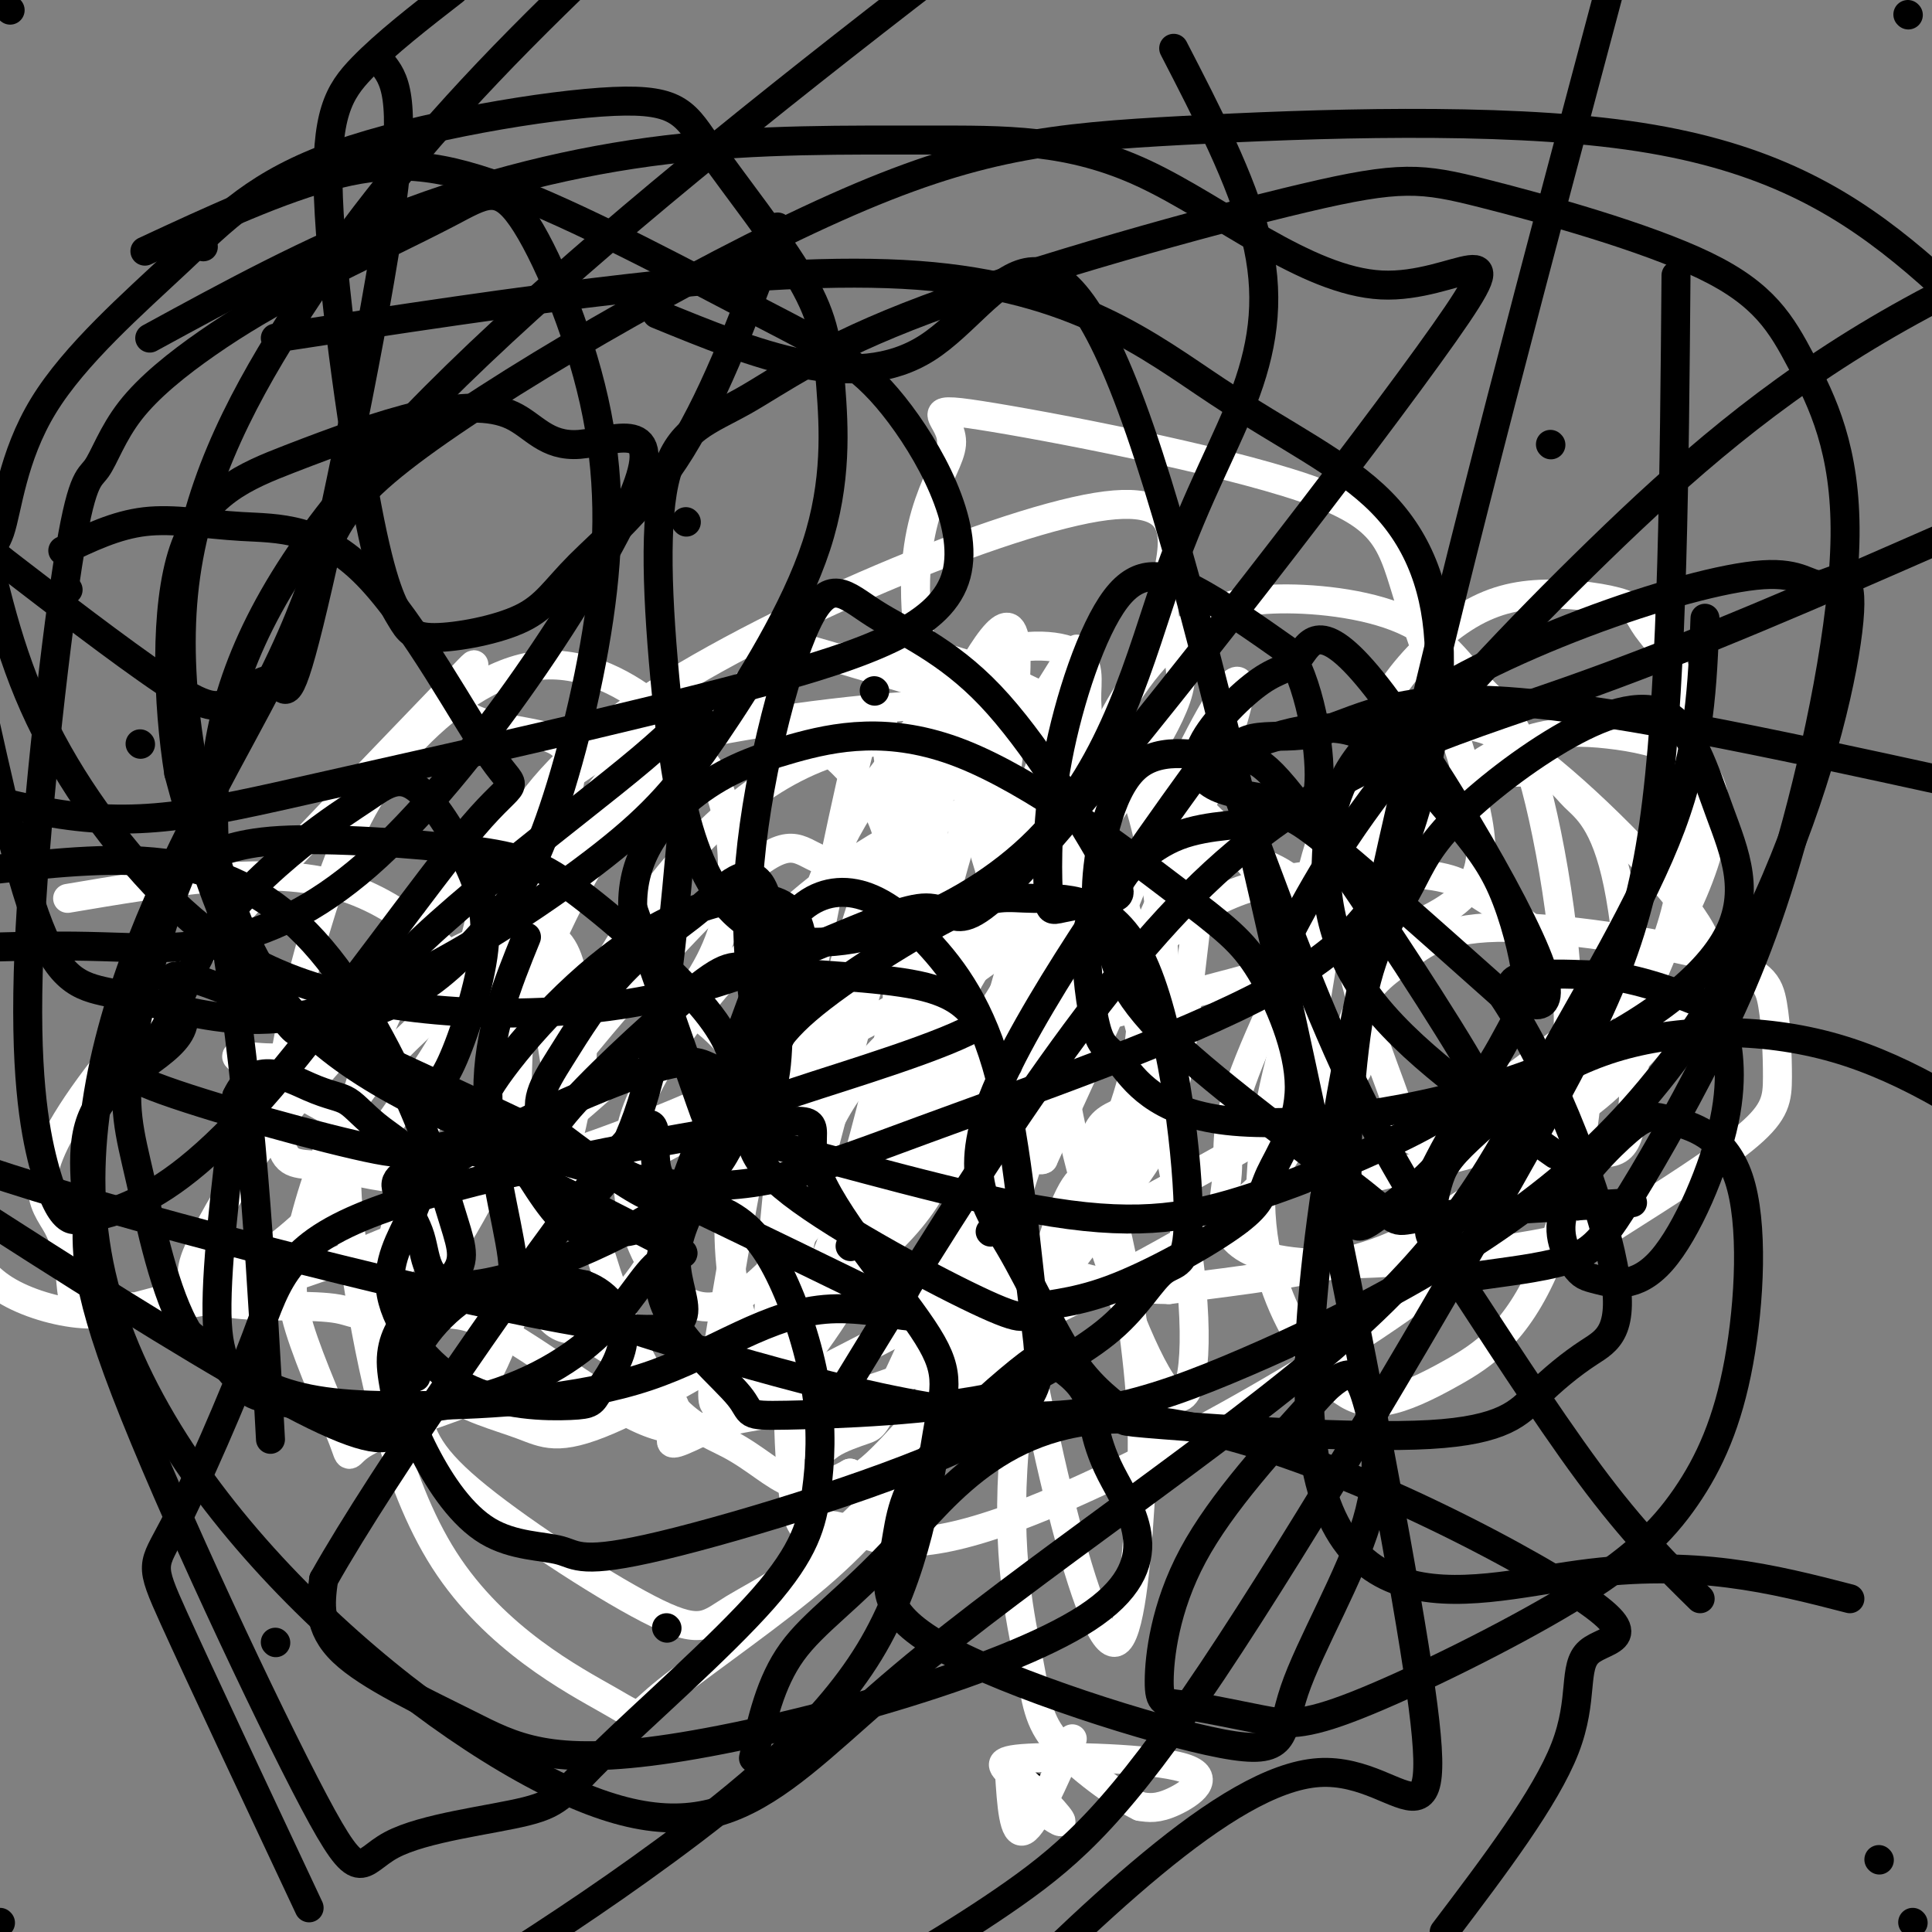
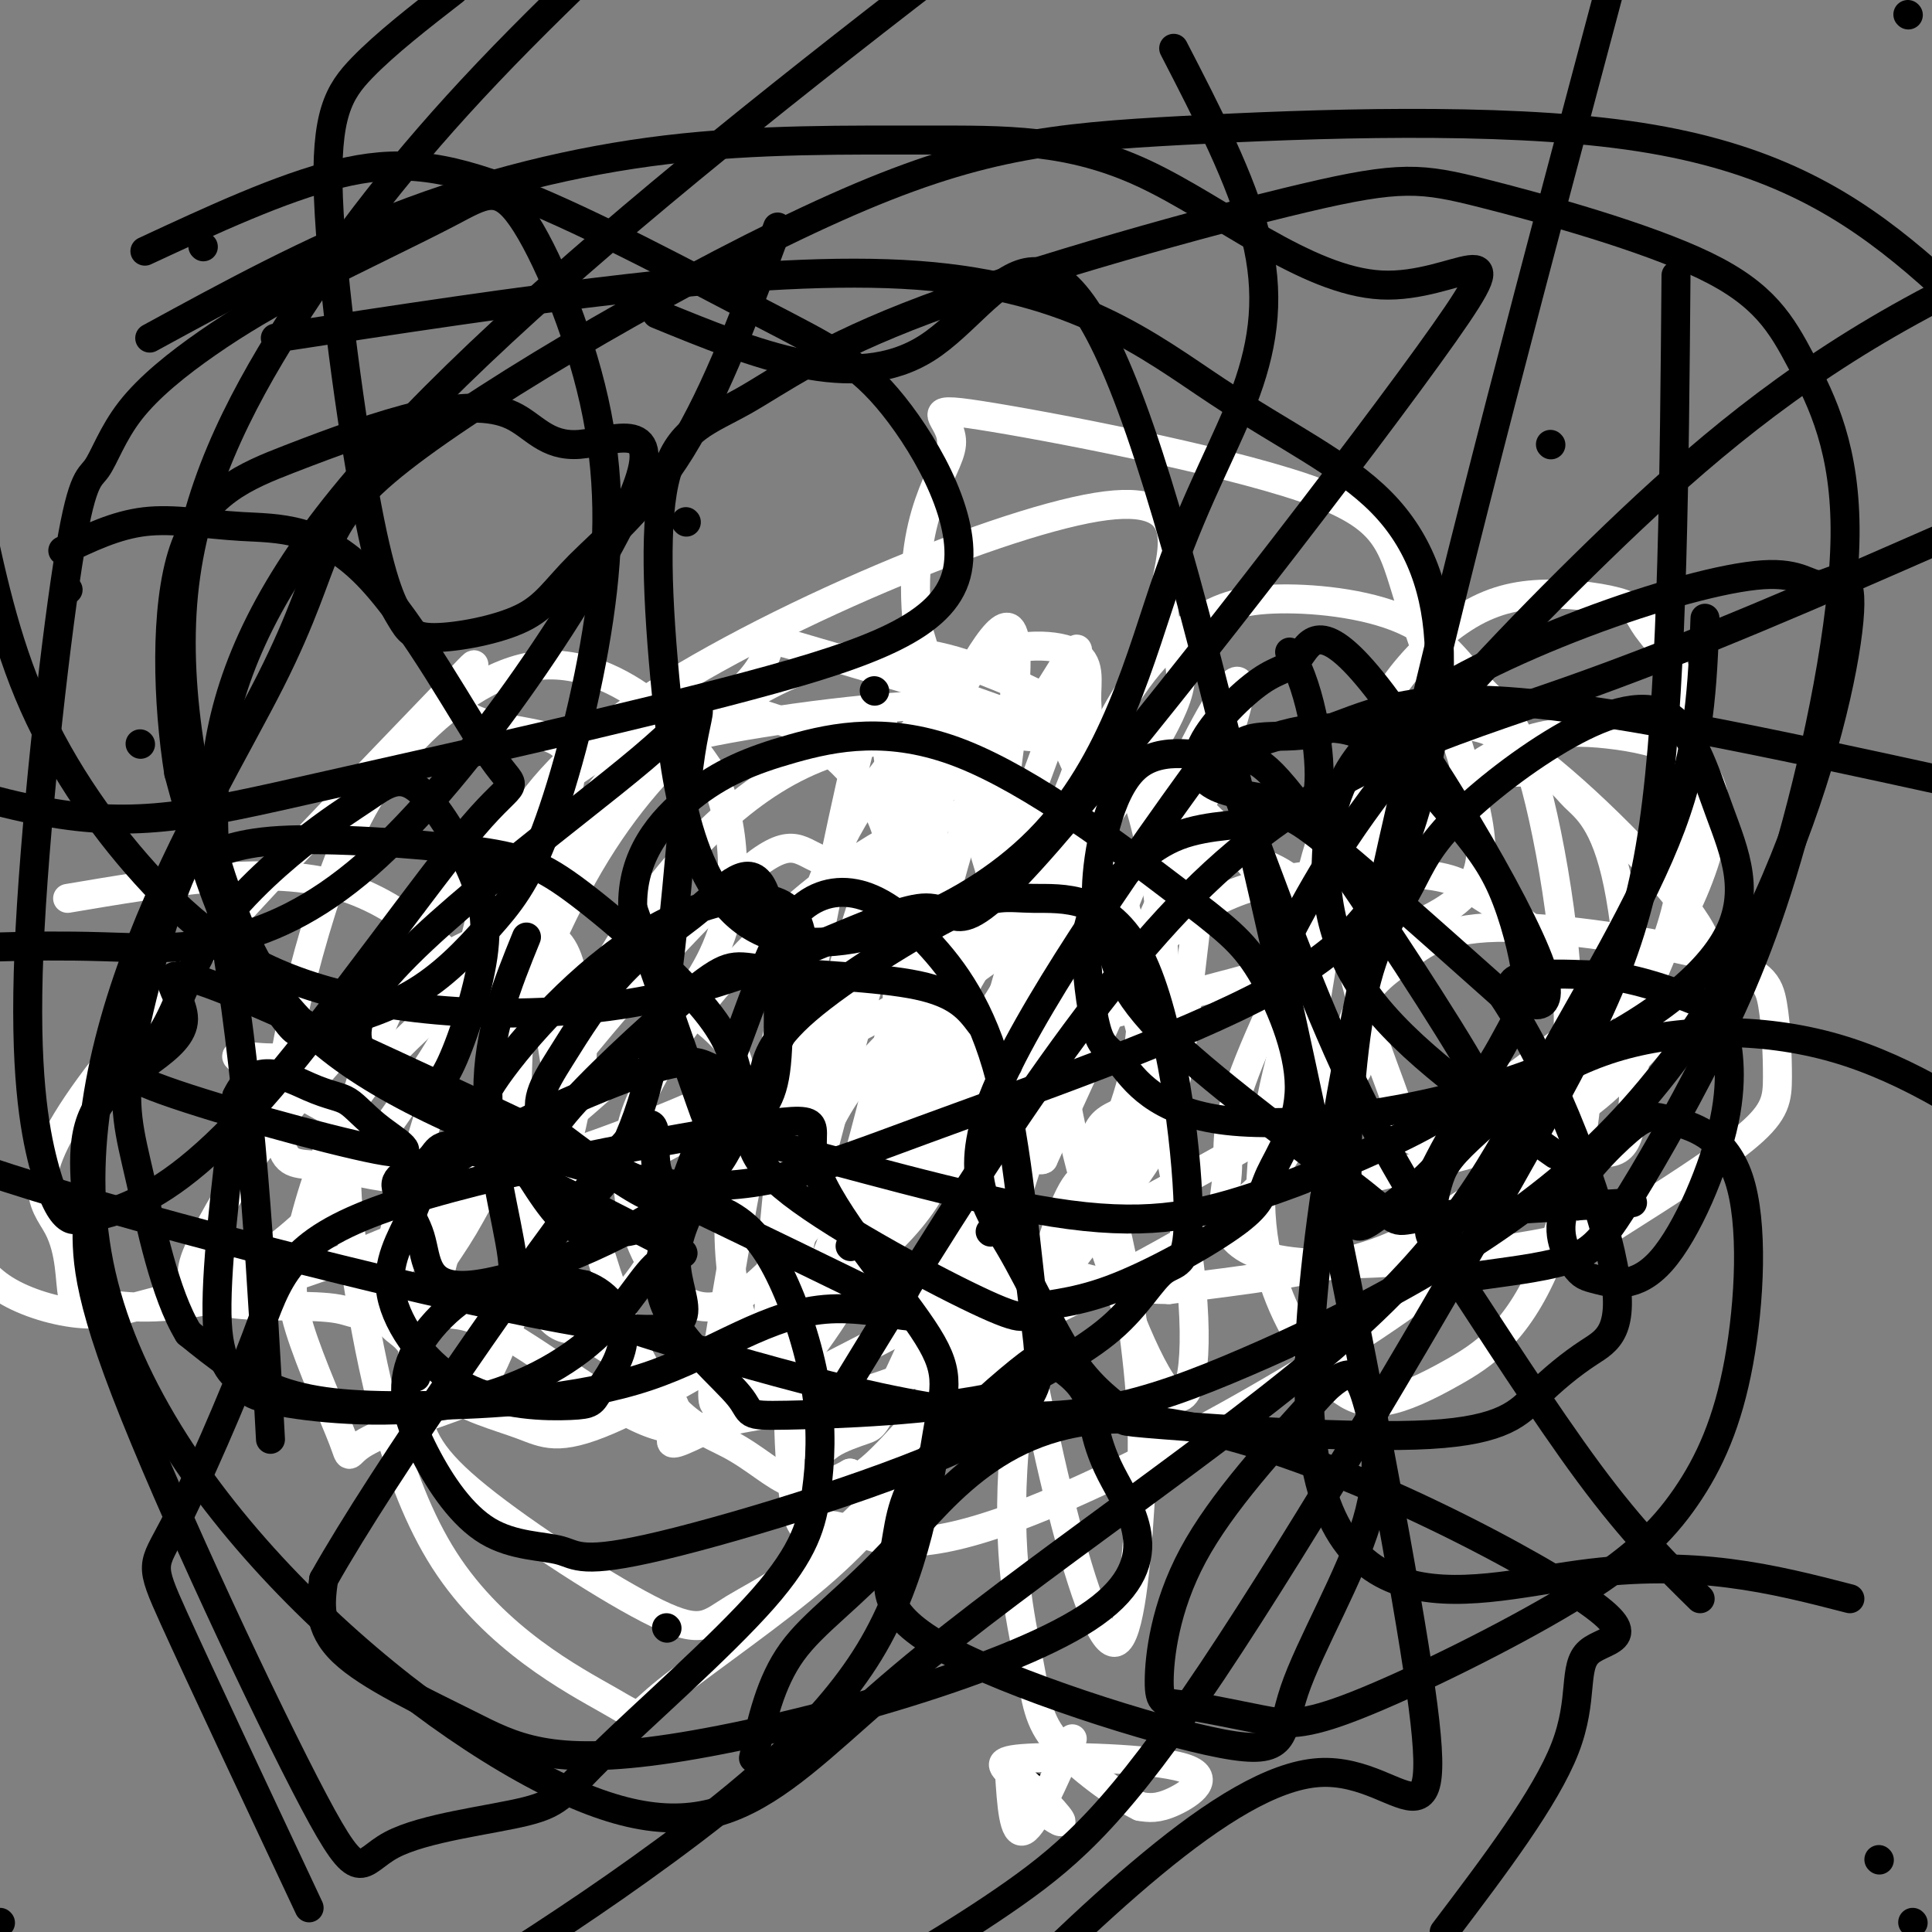
<svg xmlns="http://www.w3.org/2000/svg" viewBox="0 0 400 400" version="1.1">
  <rect x="0" y="0" width="400" height="400" fill="#808080" stroke="none" />
  <g fill="none" stroke="#000000" stroke-width="6" stroke-linecap="round" stroke-linejoin="round">
    <path d="M214,370c0.000,0.000 0.100,0.100 0.1,0.1" />
    <path d="M395,3c0.000,0.000 0.100,0.100 0.1,0.1" />
-     <path d="M2,2c0.000,0.000 0.100,0.100 0.1,0.1" />
    <path d="M0,398c0.000,0.000 0.100,0.100 0.1,0.1" />
    <path d="M396,398c0.000,0.000 0.100,0.100 0.1,0.1" />
  </g>
  <g fill="none" stroke="#FFFFFF" stroke-width="6" stroke-linecap="round" stroke-linejoin="round">
    <path d="M222,360c-3.917,8.917 -7.833,17.833 -10,19c-2.167,1.167 -2.583,-5.417 -3,-12" />
    <path d="M209,367c1.889,0.178 8.111,6.622 10,9c1.889,2.378 -0.556,0.689 -3,-1" />
    <path d="M216,375c-1.483,-1.494 -3.690,-4.729 -6,-7c-2.310,-2.271 -4.722,-3.578 3,-4c7.722,-0.422 25.579,0.040 32,2c6.421,1.960 1.406,5.417 -2,7c-3.406,1.583 -5.203,1.291 -7,1" />
    <path d="M236,374c-4.667,-2.198 -12.833,-8.192 -17,-13c-4.167,-4.808 -4.333,-8.429 -6,-17c-1.667,-8.571 -4.834,-22.090 -3,-44c1.834,-21.910 8.671,-52.209 14,-56c5.329,-3.791 9.152,18.926 11,34c1.848,15.074 1.722,22.505 1,34c-0.722,11.495 -2.042,27.055 -5,28c-2.958,0.945 -7.556,-12.726 -12,-31c-4.444,-18.274 -8.735,-41.151 -11,-55c-2.265,-13.849 -2.504,-18.671 -1,-28c1.504,-9.329 4.752,-23.164 8,-37" />
    <path d="M215,189c1.867,-12.025 2.533,-23.588 5,-23c2.467,0.588 6.735,13.325 12,32c5.265,18.675 11.527,43.286 14,62c2.473,18.714 1.158,31.532 -3,29c-4.158,-2.532 -11.158,-20.412 -16,-36c-4.842,-15.588 -7.526,-28.882 -8,-39c-0.474,-10.118 1.263,-17.059 3,-24" />
    <path d="M221,193c0.000,0.000 0.000,3.000 0,3" />
    <path d="M221,196c-0.267,1.578 -0.933,4.022 -2,5c-1.067,0.978 -2.533,0.489 -4,0" />
    <path d="M215,201c-0.682,0.226 -0.388,0.791 2,-2c2.388,-2.791 6.869,-8.939 -1,18c-7.869,26.939 -28.089,86.963 -25,80c3.089,-6.963 29.485,-80.913 46,-120c16.515,-39.087 23.147,-43.311 18,-27c-5.147,16.311 -22.074,53.155 -39,90" />
    <path d="M216,240c-4.826,2.782 2.610,-35.264 5,-43c2.390,-7.736 -0.268,14.838 -6,36c-5.732,21.162 -14.540,40.912 -19,51c-4.460,10.088 -4.571,10.512 -2,-7c2.571,-17.512 7.823,-52.962 16,-79c8.177,-26.038 19.278,-42.664 23,-46c3.722,-3.336 0.063,6.618 -9,25c-9.063,18.382 -23.532,45.191 -38,72" />
    <path d="M186,249c-6.215,6.739 -2.752,-12.412 2,-33c4.752,-20.588 10.792,-42.613 15,-55c4.208,-12.387 6.584,-15.134 8,-15c1.416,0.134 1.874,3.151 6,-3c4.126,-6.151 11.921,-21.471 -1,14c-12.921,35.471 -46.559,121.731 -54,130c-7.441,8.269 11.315,-61.454 22,-98c10.685,-36.546 13.300,-39.916 10,-21c-3.300,18.916 -12.514,60.119 -19,81c-6.486,20.881 -10.243,21.441 -14,22" />
    <path d="M161,271c0.050,-10.420 7.176,-47.470 14,-72c6.824,-24.530 13.347,-36.539 20,-49c6.653,-12.461 13.435,-25.376 15,-18c1.565,7.376 -2.089,35.041 -7,59c-4.911,23.959 -11.080,44.213 -19,61c-7.920,16.787 -17.589,30.107 -22,34c-4.411,3.893 -3.562,-1.640 -3,-11c0.562,-9.360 0.836,-22.545 4,-44c3.164,-21.455 9.218,-51.180 13,-68c3.782,-16.820 5.292,-20.735 7,-12c1.708,8.735 3.614,30.121 3,50c-0.614,19.879 -3.747,38.251 -6,47c-2.253,8.749 -3.627,7.874 -5,7" />
    <path d="M175,255c-1.914,-3.142 -4.198,-14.496 -5,-22c-0.802,-7.504 -0.121,-11.156 3,-19c3.121,-7.844 8.683,-19.878 12,-25c3.317,-5.122 4.390,-3.332 7,4c2.610,7.332 6.756,20.207 9,30c2.244,9.793 2.585,16.503 -1,28c-3.585,11.497 -11.095,27.780 -15,36c-3.905,8.220 -4.204,8.378 -6,9c-1.796,0.622 -5.089,1.709 -7,3c-1.911,1.291 -2.439,2.786 -6,-2c-3.561,-4.786 -10.154,-15.853 -13,-26c-2.846,-10.147 -1.943,-19.376 -2,-26c-0.057,-6.624 -1.072,-10.645 6,-20c7.072,-9.355 22.230,-24.044 31,-30c8.770,-5.956 11.151,-3.179 15,-2c3.849,1.179 9.166,0.759 12,4c2.834,3.241 3.186,10.142 4,14c0.814,3.858 2.090,4.674 -8,16c-10.090,11.326 -31.545,33.163 -53,55" />
    <path d="M158,282c-10.991,11.797 -11.969,13.788 -9,-5c2.969,-18.788 9.886,-58.355 17,-82c7.114,-23.645 14.425,-31.368 20,-39c5.575,-7.632 9.414,-15.172 16,-19c6.586,-3.828 15.919,-3.944 20,-2c4.081,1.944 2.912,5.947 3,10c0.088,4.053 1.434,8.157 -6,24c-7.434,15.843 -23.649,43.424 -37,64c-13.351,20.576 -23.839,34.146 -32,37c-8.161,2.854 -13.994,-5.009 -17,-12c-3.006,-6.991 -3.185,-13.110 -3,-18c0.185,-4.890 0.732,-8.550 4,-15c3.268,-6.450 9.256,-15.691 19,-26c9.744,-10.309 23.243,-21.687 35,-27c11.757,-5.313 21.772,-4.560 28,-3c6.228,1.560 8.669,3.926 11,7c2.331,3.074 4.553,6.855 7,16c2.447,9.145 5.120,23.654 -4,44c-9.120,20.346 -30.034,46.527 -41,59c-10.966,12.473 -11.983,11.236 -13,10" />
    <path d="M176,305c-4.189,2.394 -8.163,3.380 -12,2c-3.837,-1.380 -7.538,-5.127 -13,-8c-5.462,-2.873 -12.684,-4.872 -20,-21c-7.316,-16.128 -14.725,-46.384 -17,-64c-2.275,-17.616 0.585,-22.593 1,-27c0.415,-4.407 -1.613,-8.246 7,-17c8.613,-8.754 27.869,-22.423 34,-30c6.131,-7.577 -0.864,-9.062 13,-5c13.864,4.062 48.586,13.669 65,25c16.414,11.331 14.519,24.384 13,37c-1.519,12.616 -2.663,24.795 -5,33c-2.337,8.205 -5.866,12.438 -17,27c-11.134,14.562 -29.873,39.454 -44,54c-14.127,14.546 -23.641,18.744 -29,22c-5.359,3.256 -6.564,5.568 -16,1c-9.436,-4.568 -27.103,-16.015 -37,-24c-9.897,-7.985 -12.024,-12.506 -13,-19c-0.976,-6.494 -0.802,-14.960 1,-21c1.802,-6.040 5.231,-9.653 9,-16c3.769,-6.347 7.877,-15.426 19,-30c11.123,-14.574 29.259,-34.643 39,-43c9.741,-8.357 11.085,-5.003 16,-3c4.915,2.003 13.400,2.655 19,4c5.600,1.345 8.314,3.384 9,13c0.686,9.616 -0.657,26.808 -2,44" />
    <path d="M196,239c-4.045,12.119 -13.158,20.418 -27,30c-13.842,9.582 -32.414,20.449 -43,25c-10.586,4.551 -13.185,2.786 -18,1c-4.815,-1.786 -11.845,-3.593 -16,-7c-4.155,-3.407 -5.433,-8.412 -8,-11c-2.567,-2.588 -6.421,-2.758 -4,-15c2.421,-12.242 11.118,-36.558 16,-57c4.882,-20.442 5.950,-37.012 32,-56c26.050,-18.988 77.082,-40.395 99,-44c21.918,-3.605 14.723,10.593 14,19c-0.723,8.407 5.027,11.025 3,19c-2.027,7.975 -11.832,21.308 -18,31c-6.168,9.692 -8.699,15.742 -29,28c-20.301,12.258 -58.371,30.725 -83,38c-24.629,7.275 -35.815,3.357 -43,2c-7.185,-1.357 -10.368,-0.155 -12,-3c-1.632,-2.845 -1.711,-9.738 0,-20c1.711,-10.262 5.213,-23.893 9,-35c3.787,-11.107 7.861,-19.688 15,-28c7.139,-8.312 17.345,-16.353 27,-18c9.655,-1.647 18.759,3.101 25,8c6.241,4.899 9.621,9.950 13,15" />
    <path d="M148,161c3.665,8.910 6.326,23.685 -1,38c-7.326,14.315 -24.640,28.169 -35,37c-10.360,8.831 -13.768,12.640 -25,18c-11.232,5.360 -30.290,12.273 -43,15c-12.710,2.727 -19.074,1.268 -23,1c-3.926,-0.268 -5.415,0.656 -6,-2c-0.585,-2.656 -0.265,-8.891 -3,-14c-2.735,-5.109 -8.524,-9.093 8,-31c16.524,-21.907 55.361,-61.739 70,-77c14.639,-15.261 5.081,-5.951 5,-1c-0.081,4.951 9.314,5.544 16,7c6.686,1.456 10.664,3.777 3,22c-7.664,18.223 -26.971,52.350 -43,71c-16.029,18.650 -28.781,21.824 -37,24c-8.219,2.176 -11.905,3.355 -17,3c-5.095,-0.355 -11.599,-2.244 -16,-5c-4.401,-2.756 -6.701,-6.378 -9,-10" />
    <path d="M14,186c20.135,-3.398 40.271,-6.796 55,-3c14.729,3.796 24.052,14.786 30,21c5.948,6.214 8.520,7.652 4,19c-4.520,11.348 -16.133,32.606 -22,42c-5.867,9.394 -5.988,6.926 -11,6c-5.012,-0.926 -14.914,-0.308 -21,-1c-6.086,-0.692 -8.357,-2.694 -9,-5c-0.643,-2.306 0.343,-4.916 3,-10c2.657,-5.084 6.984,-12.641 15,-23c8.016,-10.359 19.721,-23.519 30,-31c10.279,-7.481 19.133,-9.281 24,-8c4.867,1.281 5.747,5.644 7,11c1.253,5.356 2.880,11.707 0,26c-2.880,14.293 -10.268,36.530 -15,48c-4.732,11.470 -6.807,12.175 -12,14c-5.193,1.825 -13.503,4.771 -17,7c-3.497,2.229 -2.180,3.741 -4,-1c-1.820,-4.741 -6.776,-15.735 -9,-23c-2.224,-7.265 -1.714,-10.802 0,-18c1.714,-7.198 4.633,-18.057 10,-27c5.367,-8.943 13.184,-15.972 21,-23" />
    <path d="M93,207c10.463,-4.645 26.121,-4.759 33,-5c6.879,-0.241 4.980,-0.609 9,2c4.020,2.609 13.960,8.196 17,14c3.040,5.804 -0.820,11.826 -5,20c-4.180,8.174 -8.682,18.499 -14,26c-5.318,7.501 -11.454,12.177 -16,11c-4.546,-1.177 -7.504,-8.208 -9,-24c-1.496,-15.792 -1.531,-40.346 2,-57c3.531,-16.654 10.628,-25.410 15,-31c4.372,-5.590 6.020,-8.016 20,-11c13.980,-2.984 40.293,-6.528 54,-6c13.707,0.528 14.809,5.127 16,5c1.191,-0.127 2.471,-4.982 8,8c5.529,12.982 15.307,43.799 16,58c0.693,14.201 -7.698,11.785 -11,16c-3.302,4.215 -1.515,15.061 -7,-1c-5.485,-16.061 -18.243,-59.031 -31,-102" />
    <path d="M190,130c-2.564,-23.836 6.527,-32.428 7,-38c0.473,-5.572 -7.673,-8.126 6,-6c13.673,2.126 49.163,8.930 67,15c17.837,6.070 18.019,11.406 22,24c3.981,12.594 11.759,32.445 14,45c2.241,12.555 -1.054,17.815 -22,25c-20.946,7.185 -59.541,16.294 -75,20c-15.459,3.706 -7.781,2.008 -1,-10c6.781,-12.008 12.666,-34.327 19,-49c6.334,-14.673 13.118,-21.702 19,-26c5.882,-4.298 10.860,-5.867 19,-6c8.140,-0.133 19.440,1.168 27,5c7.560,3.832 11.380,10.193 15,14c3.620,3.807 7.039,5.059 11,20c3.961,14.941 8.464,43.572 6,60c-2.464,16.428 -11.894,20.654 -19,25c-7.106,4.346 -11.887,8.813 -22,12c-10.113,3.187 -25.556,5.093 -41,7" />
    <path d="M242,267c-12.148,-0.053 -22.019,-3.685 -29,-6c-6.981,-2.315 -11.074,-3.313 -10,-9c1.074,-5.687 7.313,-16.062 13,-25c5.687,-8.938 10.821,-16.440 17,-24c6.179,-7.560 13.402,-15.179 25,-19c11.598,-3.821 27.571,-3.843 36,-3c8.429,0.843 9.314,2.553 15,6c5.686,3.447 16.173,8.631 19,23c2.827,14.369 -2.006,37.922 -8,52c-5.994,14.078 -13.150,18.681 -19,22c-5.850,3.319 -10.393,5.354 -14,6c-3.607,0.646 -6.279,-0.096 -9,-2c-2.721,-1.904 -5.493,-4.970 -9,-11c-3.507,-6.030 -7.751,-15.024 -8,-28c-0.249,-12.976 3.496,-29.934 8,-42c4.504,-12.066 9.765,-19.239 15,-26c5.235,-6.761 10.442,-13.109 16,-18c5.558,-4.891 11.468,-8.324 17,-10c5.532,-1.676 10.687,-1.597 16,-1c5.313,0.597 10.786,1.710 15,4c4.214,2.290 7.171,5.758 7,12c-0.171,6.242 -3.469,15.257 -7,22c-3.531,6.743 -7.295,11.212 -14,17c-6.705,5.788 -16.353,12.894 -26,20" />
    <path d="M308,227c-9.637,4.815 -20.729,6.853 -27,3c-6.271,-3.853 -7.720,-13.597 -9,-22c-1.280,-8.403 -2.392,-15.465 -1,-24c1.392,-8.535 5.288,-18.543 10,-24c4.712,-5.457 10.239,-6.365 15,-8c4.761,-1.635 8.755,-3.999 19,3c10.245,6.999 26.739,23.360 34,33c7.261,9.640 5.288,12.558 1,18c-4.288,5.442 -10.893,13.410 -17,19c-6.107,5.590 -11.717,8.804 -22,12c-10.283,3.196 -25.240,6.374 -32,8c-6.760,1.626 -5.323,1.699 -4,-5c1.323,-6.699 2.533,-20.170 5,-28c2.467,-7.830 6.192,-10.019 10,-13c3.808,-2.981 7.698,-6.755 20,-7c12.302,-0.245 33.015,3.039 44,6c10.985,2.961 12.244,5.598 13,10c0.756,4.402 1.011,10.570 1,15c-0.011,4.430 -0.289,7.123 -6,12c-5.711,4.877 -16.856,11.939 -28,19" />
    <path d="M334,254c-19.027,5.389 -52.595,9.360 -68,7c-15.405,-2.360 -12.647,-11.051 -12,-17c0.647,-5.949 -0.816,-9.156 3,-20c3.816,-10.844 12.910,-29.324 19,-40c6.090,-10.676 9.174,-13.550 12,-16c2.826,-2.450 5.394,-4.478 11,-6c5.606,-1.522 14.251,-2.538 19,-2c4.749,0.538 5.604,2.629 8,5c2.396,2.371 6.334,5.020 9,18c2.666,12.980 4.062,36.291 3,47c-1.062,10.709 -4.580,8.818 -13,8c-8.420,-0.818 -21.741,-0.562 -28,-1c-6.259,-0.438 -5.455,-1.569 -8,-9c-2.545,-7.431 -8.438,-21.163 -10,-34c-1.562,-12.837 1.207,-24.780 3,-33c1.793,-8.220 2.611,-12.717 6,-18c3.389,-5.283 9.351,-11.353 15,-15c5.649,-3.647 10.987,-4.873 17,-5c6.013,-0.127 12.701,0.844 16,2c3.299,1.156 3.210,2.498 5,5c1.790,2.502 5.459,6.166 7,12c1.541,5.834 0.953,13.840 1,23c0.047,9.160 0.728,19.474 -6,35c-6.728,15.526 -20.864,36.263 -35,57" />
    <path d="M308,257c-23.631,20.573 -65.209,43.507 -90,54c-24.791,10.493 -32.793,8.546 -38,7c-5.207,-1.546 -7.617,-2.691 -10,-2c-2.383,0.691 -4.739,3.219 -6,-9c-1.261,-12.219 -1.428,-39.186 2,-57c3.428,-17.814 10.450,-26.474 18,-34c7.550,-7.526 15.628,-13.919 26,-21c10.372,-7.081 23.036,-14.849 29,-18c5.964,-3.151 5.226,-1.684 8,-1c2.774,0.684 9.061,0.586 15,3c5.939,2.414 11.532,7.342 12,15c0.468,7.658 -4.189,18.047 0,22c4.189,3.953 17.223,1.471 -7,16c-24.223,14.529 -85.702,46.068 -111,59c-25.298,12.932 -14.415,7.258 -16,1c-1.585,-6.258 -15.639,-13.100 -22,-18c-6.361,-4.900 -5.030,-7.857 -5,-15c0.030,-7.143 -1.239,-18.472 1,-30c2.239,-11.528 7.988,-23.254 14,-33c6.012,-9.746 12.286,-17.512 19,-24c6.714,-6.488 13.868,-11.697 22,-15c8.132,-3.303 17.242,-4.700 28,-5c10.758,-0.300 23.166,0.496 33,4c9.834,3.504 17.096,9.715 23,16c5.904,6.285 10.452,12.642 15,19" />
    <path d="M268,191c3.695,11.130 5.433,29.455 1,42c-4.433,12.545 -15.037,19.308 -31,28c-15.963,8.692 -37.284,19.312 -53,25c-15.716,5.688 -25.828,6.446 -33,8c-7.172,1.554 -11.404,3.906 -21,-1c-9.596,-4.906 -24.556,-17.071 -33,-20c-8.444,-2.929 -10.372,3.376 -6,-13c4.372,-16.376 15.046,-55.433 30,-81c14.954,-25.567 34.189,-37.643 49,-42c14.811,-4.357 25.198,-0.996 33,2c7.802,2.996 13.019,5.628 18,9c4.981,3.372 9.726,7.483 13,16c3.274,8.517 5.077,21.441 6,34c0.923,12.559 0.966,24.753 -8,43c-8.966,18.247 -26.941,42.547 -39,58c-12.059,15.453 -18.204,22.061 -28,30c-9.796,7.939 -23.245,17.210 -29,22c-5.755,4.790 -3.817,5.098 -11,1c-7.183,-4.098 -23.486,-12.604 -34,-29c-10.514,-16.396 -15.237,-40.684 -18,-58c-2.763,-17.316 -3.565,-27.662 1,-42c4.565,-14.338 14.497,-32.668 23,-44c8.503,-11.332 15.578,-15.666 22,-20c6.422,-4.334 12.190,-8.667 17,-11c4.810,-2.333 8.660,-2.667 13,-2c4.340,0.667 9.170,2.333 14,4" />
    <path d="M164,150c7.073,4.299 17.756,13.046 20,24c2.244,10.954 -3.952,24.116 -9,33c-5.048,8.884 -8.950,13.489 -19,20c-10.050,6.511 -26.248,14.927 -36,19c-9.752,4.073 -13.057,3.803 -25,-2c-11.943,-5.803 -32.523,-17.139 -41,-22c-8.477,-4.861 -4.851,-3.246 1,-3c5.851,0.246 13.925,-0.877 22,-2" />
  </g>
  <g fill="none" stroke="#000000" stroke-width="6" stroke-linecap="round" stroke-linejoin="round">
    <path d="M338,249c-17.826,1.006 -35.653,2.012 -43,3c-7.347,0.988 -4.215,1.959 -13,-5c-8.785,-6.959 -29.487,-21.846 -40,-32c-10.513,-10.154 -10.837,-15.573 -12,-19c-1.163,-3.427 -3.165,-4.862 -3,-12c0.165,-7.138 2.497,-19.978 8,-25c5.503,-5.022 14.176,-2.227 19,-2c4.824,0.227 5.798,-2.114 15,10c9.202,12.114 26.631,38.685 34,51c7.369,12.315 4.677,10.376 2,12c-2.677,1.624 -5.338,6.812 -8,12" />
    <path d="M297,242c-3.577,3.859 -8.519,7.506 -12,10c-3.481,2.494 -5.500,3.836 -6,-5c-0.500,-8.836 0.520,-27.850 3,-40c2.480,-12.150 6.420,-17.435 9,-22c2.580,-4.565 3.801,-8.409 9,-14c5.199,-5.591 14.377,-12.930 23,-18c8.623,-5.070 16.693,-7.872 22,-5c5.307,2.872 7.851,11.417 11,20c3.149,8.583 6.902,17.205 1,27c-5.902,9.795 -21.458,20.765 -42,28c-20.542,7.235 -46.069,10.736 -61,9c-14.931,-1.736 -19.265,-8.707 -22,-12c-2.735,-3.293 -3.871,-2.907 -5,-7c-1.129,-4.093 -2.252,-12.665 -2,-18c0.252,-5.335 1.880,-7.432 5,-11c3.120,-3.568 7.733,-8.606 14,-11c6.267,-2.394 14.187,-2.145 18,-3c3.813,-0.855 3.518,-2.816 11,3c7.482,5.816 22.741,19.408 38,33" />
    <path d="M311,206c11.246,16.806 20.362,42.321 23,56c2.638,13.679 -1.200,15.523 -5,18c-3.800,2.477 -7.560,5.589 -11,9c-3.440,3.411 -6.558,7.122 -22,8c-15.442,0.878 -43.207,-1.076 -55,-2c-11.793,-0.924 -7.615,-0.819 -8,-2c-0.385,-1.181 -5.334,-3.648 -10,-10c-4.666,-6.352 -9.050,-16.590 -14,-25c-4.950,-8.410 -10.467,-14.992 -2,-34c8.467,-19.008 30.917,-50.441 40,-63c9.083,-12.559 4.800,-6.243 8,-6c3.200,0.243 13.885,-5.586 23,-4c9.115,1.586 16.661,10.588 22,17c5.339,6.412 8.470,10.233 11,16c2.530,5.767 4.458,13.479 5,18c0.542,4.521 -0.302,5.852 -2,9c-1.698,3.148 -4.249,8.112 -7,12c-2.751,3.888 -5.701,6.699 -14,11c-8.299,4.301 -21.948,10.092 -34,14c-12.052,3.908 -22.509,5.934 -41,3c-18.491,-2.934 -45.017,-10.828 -58,-14c-12.983,-3.172 -12.424,-1.620 -15,-9c-2.576,-7.380 -8.288,-23.690 -14,-40" />
    <path d="M131,188c-0.327,-10.883 5.856,-18.089 12,-23c6.144,-4.911 12.249,-7.526 21,-10c8.751,-2.474 20.148,-4.806 35,1c14.852,5.806 33.160,19.751 44,28c10.840,8.249 14.214,10.803 18,17c3.786,6.197 7.986,16.038 8,24c0.014,7.962 -4.156,14.044 -6,18c-1.844,3.956 -1.361,5.785 -7,10c-5.639,4.215 -17.400,10.815 -26,14c-8.600,3.185 -14.039,2.955 -16,4c-1.961,1.045 -0.443,3.364 -10,-1c-9.557,-4.364 -30.189,-15.413 -40,-23c-9.811,-7.587 -8.800,-11.713 -8,-15c0.800,-3.287 1.389,-5.737 2,-9c0.611,-3.263 1.244,-7.341 9,-14c7.756,-6.659 22.636,-15.898 31,-20c8.364,-4.102 10.211,-3.065 16,-3c5.789,0.065 15.521,-0.842 22,12c6.479,12.842 9.706,39.432 10,52c0.294,12.568 -2.344,11.115 -5,13c-2.656,1.885 -5.330,7.110 -11,12c-5.670,4.890 -14.335,9.445 -23,14" />
    <path d="M207,289c-13.161,3.092 -34.564,3.822 -44,4c-9.436,0.178 -6.904,-0.195 -10,-4c-3.096,-3.805 -11.819,-11.043 -15,-18c-3.181,-6.957 -0.821,-13.633 3,-24c3.821,-10.367 9.102,-24.425 13,-35c3.898,-10.575 6.414,-17.667 10,-22c3.586,-4.333 8.241,-5.907 13,-5c4.759,0.907 9.623,4.296 15,10c5.377,5.704 11.266,13.724 15,28c3.734,14.276 5.313,34.807 7,48c1.687,13.193 3.482,19.049 -12,27c-15.482,7.951 -48.241,17.999 -65,22c-16.759,4.001 -17.518,1.956 -21,1c-3.482,-0.956 -9.687,-0.822 -15,-4c-5.313,-3.178 -9.733,-9.666 -13,-16c-3.267,-6.334 -5.379,-12.513 -3,-19c2.379,-6.487 9.251,-13.282 16,-16c6.749,-2.718 13.374,-1.359 20,0" />
    <path d="M121,266c5.189,1.872 8.162,6.553 8,11c-0.162,4.447 -3.459,8.661 -5,11c-1.541,2.339 -1.327,2.802 -6,3c-4.673,0.198 -14.232,0.131 -22,-4c-7.768,-4.131 -13.743,-12.327 -15,-19c-1.257,-6.673 2.205,-11.823 4,-16c1.795,-4.177 1.923,-7.383 11,-13c9.077,-5.617 27.104,-13.647 37,-17c9.896,-3.353 11.660,-2.030 14,-1c2.340,1.030 5.257,1.768 6,5c0.743,3.232 -0.687,8.959 -3,13c-2.313,4.041 -5.507,6.396 -8,8c-2.493,1.604 -4.284,2.458 -9,0c-4.716,-2.458 -12.358,-8.229 -20,-14" />
    <path d="M113,233c-2.996,-4.404 -0.485,-8.413 3,-14c3.485,-5.587 7.943,-12.752 13,-18c5.057,-5.248 10.714,-8.578 16,-13c5.286,-4.422 10.200,-9.936 13,-4c2.800,5.936 3.487,23.322 3,33c-0.487,9.678 -2.146,11.647 -7,17c-4.854,5.353 -12.901,14.089 -18,18c-5.099,3.911 -7.250,2.997 -10,3c-2.750,0.003 -6.098,0.921 -10,-3c-3.902,-3.921 -8.357,-12.683 -12,-17c-3.643,-4.317 -6.473,-4.190 -2,-11c4.473,-6.810 16.251,-20.557 29,-29c12.749,-8.443 26.471,-11.581 32,-7c5.529,4.581 2.865,16.880 -2,28c-4.865,11.120 -11.933,21.060 -19,31" />
    <path d="M142,247c-12.348,9.542 -33.718,17.898 -44,19c-10.282,1.102 -9.476,-5.049 -11,-10c-1.524,-4.951 -5.376,-8.702 -5,-11c0.376,-2.298 4.982,-3.144 7,-5c2.018,-1.856 1.450,-4.722 11,-1c9.550,3.722 29.219,14.033 37,18c7.781,3.967 3.674,1.590 0,4c-3.674,2.410 -6.915,9.606 -14,16c-7.085,6.394 -18.015,11.984 -31,14c-12.985,2.016 -28.027,0.458 -35,-1c-6.973,-1.458 -5.877,-2.816 -7,-4c-1.123,-1.184 -4.464,-2.196 -5,-12c-0.536,-9.804 1.732,-28.402 4,-47" />
    <path d="M49,227c3.596,-7.840 10.585,-3.939 15,-2c4.415,1.939 6.255,1.914 8,3c1.745,1.086 3.396,3.281 7,6c3.604,2.719 9.161,5.963 -1,4c-10.161,-1.963 -36.041,-9.132 -46,-13c-9.959,-3.868 -3.997,-4.436 0,-9c3.997,-4.564 6.028,-13.123 11,-21c4.972,-7.877 12.883,-15.071 19,-20c6.117,-4.929 10.440,-7.592 14,-10c3.560,-2.408 6.357,-4.560 10,-2c3.643,2.560 8.131,9.830 11,16c2.869,6.170 4.119,11.238 3,19c-1.119,7.762 -4.605,18.218 -7,23c-2.395,4.782 -3.697,3.891 -5,3" />
    <path d="M88,224c-6.484,-0.879 -20.195,-4.577 -11,-18c9.195,-13.423 41.297,-36.570 56,-49c14.703,-12.430 12.007,-14.143 10,-1c-2.007,13.143 -3.324,41.143 -7,60c-3.676,18.857 -9.711,28.570 -14,32c-4.289,3.430 -6.831,0.575 -8,-2c-1.169,-2.575 -0.965,-4.871 -1,-7c-0.035,-2.129 -0.308,-4.093 6,-11c6.308,-6.907 19.196,-18.759 26,-24c6.804,-5.241 7.524,-3.873 15,-3c7.476,0.873 21.707,1.249 30,3c8.293,1.751 10.646,4.875 13,8" />
-     <path d="M203,212c-6.261,4.227 -28.415,10.794 -38,14c-9.585,3.206 -6.602,3.053 -7,-4c-0.398,-7.053 -4.176,-21.004 -3,-40c1.176,-18.996 7.308,-43.035 12,-53c4.692,-9.965 7.944,-5.854 14,-2c6.056,3.854 14.915,7.453 24,17c9.085,9.547 18.394,25.042 23,33c4.606,7.958 4.507,8.379 2,9c-2.507,0.621 -7.423,1.443 -10,2c-2.577,0.557 -2.815,0.848 -3,-4c-0.185,-4.848 -0.318,-14.836 2,-27c2.318,-12.164 7.086,-26.506 12,-33c4.914,-6.494 9.976,-5.141 16,-2c6.024,3.141 13.012,8.071 20,13" />
    <path d="M267,135c4.752,8.147 6.632,22.014 6,28c-0.632,5.986 -3.777,4.090 -8,3c-4.223,-1.090 -9.523,-1.375 -13,-3c-3.477,-1.625 -5.131,-4.589 -3,-9c2.131,-4.411 8.045,-10.269 12,-13c3.955,-2.731 5.949,-2.337 8,-5c2.051,-2.663 4.158,-8.384 15,5c10.842,13.384 30.419,45.873 35,59c4.581,13.127 -5.834,6.894 -6,4c-0.166,-2.894 9.917,-2.447 20,-2" />
    <path d="M333,202c7.424,0.934 15.983,4.268 20,6c4.017,1.732 3.491,1.862 4,5c0.509,3.138 2.054,9.284 0,19c-2.054,9.716 -7.708,23.002 -13,29c-5.292,5.998 -10.222,4.707 -13,4c-2.778,-0.707 -3.405,-0.831 -5,-3c-1.595,-2.169 -4.158,-6.382 -2,-12c2.158,-5.618 9.037,-12.640 13,-16c3.963,-3.360 5.009,-3.057 9,-2c3.991,1.057 10.928,2.869 14,12c3.072,9.131 2.278,25.581 0,38c-2.278,12.419 -6.041,20.809 -11,28c-4.959,7.191 -11.114,13.185 -24,21c-12.886,7.815 -32.505,17.452 -44,22c-11.495,4.548 -14.868,4.006 -20,3c-5.132,-1.006 -12.025,-2.476 -16,-3c-3.975,-0.524 -5.032,-0.103 -5,-5c0.032,-4.897 1.152,-15.114 7,-26c5.848,-10.886 16.424,-22.443 27,-34" />
    <path d="M274,288c5.972,-5.821 7.403,-3.375 9,2c1.597,5.375 3.360,13.677 0,25c-3.360,11.323 -11.843,25.666 -15,35c-3.157,9.334 -0.990,13.659 -15,11c-14.010,-2.659 -44.198,-12.303 -58,-20c-13.802,-7.697 -11.217,-13.447 -10,-19c1.217,-5.553 1.068,-10.908 6,-18c4.932,-7.092 14.945,-15.921 20,-20c5.055,-4.079 5.150,-3.408 7,-2c1.850,1.408 5.454,3.553 7,7c1.546,3.447 1.033,8.197 5,16c3.967,7.803 12.414,18.660 -5,30c-17.414,11.340 -60.688,23.163 -86,27c-25.312,3.837 -32.661,-0.313 -42,-5c-9.339,-4.687 -20.668,-9.911 -26,-15c-5.332,-5.089 -4.666,-10.045 -4,-15" />
    <path d="M67,327c12.034,-21.466 44.118,-67.631 58,-85c13.882,-17.369 9.561,-5.943 11,0c1.439,5.943 8.638,6.401 14,9c5.362,2.599 8.888,7.337 12,14c3.112,6.663 5.811,15.250 7,23c1.189,7.750 0.868,14.662 0,21c-0.868,6.338 -2.282,12.102 -11,22c-8.718,9.898 -24.741,23.930 -33,32c-8.259,8.070 -8.753,10.178 -16,12c-7.247,1.822 -21.248,3.357 -28,7c-6.752,3.643 -6.254,9.394 -16,-9c-9.746,-18.394 -29.735,-60.933 -39,-85c-9.265,-24.067 -7.807,-29.662 -8,-37c-0.193,-7.338 -2.037,-16.419 3,-23c5.037,-6.581 16.954,-10.662 17,-17c0.046,-6.338 -11.779,-14.934 16,-3c27.779,11.934 95.163,44.397 121,57c25.837,12.603 10.128,5.347 -3,6c-13.128,0.653 -23.673,9.216 -38,14c-14.327,4.784 -32.434,5.788 -46,6c-13.566,0.212 -22.590,-0.368 -30,-3c-7.410,-2.632 -13.205,-7.316 -19,-12" />
    <path d="M39,276c-4.940,-8.094 -7.789,-22.329 -10,-32c-2.211,-9.671 -3.783,-14.780 -2,-26c1.783,-11.220 6.923,-28.552 10,-36c3.077,-7.448 4.093,-5.011 6,-5c1.907,0.011 4.707,-2.403 15,-3c10.293,-0.597 28.081,0.623 39,2c10.919,1.377 14.969,2.912 23,9c8.031,6.088 20.044,16.729 26,24c5.956,7.271 5.854,11.173 7,14c1.146,2.827 3.539,4.578 0,11c-3.539,6.422 -13.010,17.515 -13,27c0.010,9.485 9.503,17.361 -18,13c-27.503,-4.361 -92.001,-20.960 -120,-30c-27.999,-9.040 -19.500,-10.520 -11,-12" />
    <path d="M13,114c5.509,-2.652 11.019,-5.304 17,-6c5.981,-0.696 12.434,0.564 20,1c7.566,0.436 16.246,0.047 26,10c9.754,9.953 20.584,30.249 26,38c5.416,7.751 5.419,2.957 -4,14c-9.419,11.043 -28.261,37.922 -42,54c-13.739,16.078 -22.375,21.354 -28,24c-5.625,2.646 -8.238,2.663 -10,3c-1.762,0.337 -2.671,0.996 -4,0c-1.329,-0.996 -3.078,-3.645 -5,-11c-1.922,-7.355 -4.019,-19.414 -3,-44c1.019,-24.586 5.153,-61.699 8,-80c2.847,-18.301 4.408,-17.790 6,-20c1.592,-2.210 3.217,-7.142 7,-12c3.783,-4.858 9.725,-9.642 16,-14c6.275,-4.358 12.884,-8.291 22,-13c9.116,-4.709 20.740,-10.194 28,-14c7.260,-3.806 10.157,-5.933 15,1c4.843,6.933 11.631,22.926 15,38c3.369,15.074 3.320,29.229 1,45c-2.320,15.771 -6.910,33.156 -11,44c-4.090,10.844 -7.679,15.145 -12,20c-4.321,4.855 -9.373,10.262 -16,14c-6.627,3.738 -14.828,5.806 -19,7c-4.172,1.194 -4.316,1.514 -7,-2c-2.684,-3.514 -7.910,-10.861 -12,-20c-4.090,-9.139 -7.045,-20.069 -10,-31" />
    <path d="M37,160c-2.290,-14.198 -3.015,-34.194 1,-46c4.015,-11.806 12.771,-15.422 22,-19c9.229,-3.578 18.931,-7.117 27,-9c8.069,-1.883 14.503,-2.110 19,0c4.497,2.110 7.056,6.557 14,6c6.944,-0.557 18.274,-6.118 11,11c-7.274,17.118 -33.151,56.916 -55,76c-21.849,19.084 -39.671,17.452 -55,17c-15.329,-0.452 -28.164,0.274 -41,1" />
-     <path d="M79,13c2.618,3.276 5.237,6.552 2,30c-3.237,23.448 -12.328,67.068 -17,86c-4.672,18.932 -4.924,13.176 -7,12c-2.076,-1.176 -5.975,2.229 -9,4c-3.025,1.771 -5.176,1.909 -14,-4c-8.824,-5.909 -24.320,-17.866 -31,-23c-6.680,-5.134 -4.545,-3.444 -3,-8c1.545,-4.556 2.500,-15.356 9,-26c6.500,-10.644 18.546,-21.131 28,-30c9.454,-8.869 16.315,-16.120 33,-22c16.685,-5.880 43.195,-10.390 57,-11c13.805,-0.610 14.906,2.681 20,10c5.094,7.319 14.182,18.667 19,27c4.818,8.333 5.366,13.651 6,22c0.634,8.349 1.355,19.727 -3,33c-4.355,13.273 -13.786,28.439 -21,39c-7.214,10.561 -12.212,16.517 -23,25c-10.788,8.483 -27.366,19.494 -41,26c-13.634,6.506 -24.325,8.507 -34,8c-9.675,-0.507 -18.336,-3.521 -25,-5c-6.664,-1.479 -11.333,-1.423 -16,-12c-4.667,-10.577 -9.334,-31.789 -14,-53" />
    <path d="M31,70c16.573,-9.038 33.146,-18.076 51,-25c17.854,-6.924 36.989,-11.734 56,-14c19.011,-2.266 37.897,-1.990 54,-2c16.103,-0.010 29.422,-0.307 45,7c15.578,7.307 33.415,22.219 49,23c15.585,0.781 28.920,-12.568 13,10c-15.920,22.568 -61.094,81.054 -82,105c-20.906,23.946 -17.544,13.352 -26,14c-8.456,0.648 -28.730,12.538 -52,18c-23.270,5.462 -49.536,4.495 -68,0c-18.464,-4.495 -29.125,-12.518 -39,-23c-9.875,-10.482 -18.964,-23.423 -25,-37c-6.036,-13.577 -9.018,-27.788 -12,-42" />
    <path d="M30,52c14.085,-6.546 28.170,-13.091 40,-16c11.830,-2.909 21.404,-2.181 37,4c15.596,6.181 37.213,17.816 51,25c13.787,7.184 19.745,9.918 27,19c7.255,9.082 15.809,24.511 13,35c-2.809,10.489 -16.980,16.038 -43,23c-26.020,6.962 -63.890,15.336 -89,21c-25.110,5.664 -37.460,8.618 -57,5c-19.540,-3.618 -46.270,-13.809 -73,-24" />
    <path d="M161,47c-6.305,17.021 -12.610,34.042 -20,46c-7.390,11.958 -15.864,18.854 -21,24c-5.136,5.146 -6.933,8.543 -12,11c-5.067,2.457 -13.405,3.974 -18,4c-4.595,0.026 -5.447,-1.441 -7,-4c-1.553,-2.559 -3.808,-6.212 -7,-23c-3.192,-16.788 -7.321,-46.712 -8,-64c-0.679,-17.288 2.092,-21.939 7,-27c4.908,-5.061 11.954,-10.530 19,-16" />
    <path d="M243,10c7.033,13.629 14.065,27.257 17,39c2.935,11.743 1.772,21.600 -2,32c-3.772,10.400 -10.153,21.343 -16,38c-5.847,16.657 -11.161,39.028 -27,55c-15.839,15.972 -42.202,25.544 -57,19c-14.798,-6.544 -18.032,-29.205 -20,-49c-1.968,-19.795 -2.669,-36.726 0,-46c2.669,-9.274 8.709,-10.891 16,-15c7.291,-4.109 15.833,-10.709 38,-19c22.167,-8.291 57.960,-18.274 78,-23c20.040,-4.726 24.328,-4.195 37,-1c12.672,3.195 33.727,9.055 46,15c12.273,5.945 15.765,11.974 20,20c4.235,8.026 9.212,18.047 9,36c-0.212,17.953 -5.613,43.836 -11,63c-5.387,19.164 -10.760,31.608 -17,44c-6.240,12.392 -13.345,24.734 -18,32c-4.655,7.266 -6.858,9.458 -12,11c-5.142,1.542 -13.224,2.434 -17,3c-3.776,0.566 -3.247,0.806 -7,-5c-3.753,-5.806 -11.786,-17.659 -20,-35c-8.214,-17.341 -16.607,-40.171 -25,-63" />
    <path d="M255,161c-1.310,-11.167 7.917,-7.583 16,-9c8.083,-1.417 15.024,-7.833 37,-7c21.976,0.833 58.988,8.917 96,17" />
    <path d="M383,331c-16.022,-4.133 -32.044,-8.267 -56,-5c-23.956,3.267 -55.844,13.933 -56,-40c-0.156,-53.933 31.422,-172.467 63,-291" />
    <path d="M352,331c-6.855,-6.724 -13.709,-13.448 -23,-26c-9.291,-12.552 -21.017,-30.932 -27,-40c-5.983,-9.068 -6.223,-8.824 -6,-11c0.223,-2.176 0.908,-6.771 2,-10c1.092,-3.229 2.592,-5.092 8,-10c5.408,-4.908 14.725,-12.860 28,-17c13.275,-4.140 30.507,-4.469 46,0c15.493,4.469 29.246,13.734 43,23" />
    <path d="M156,364c1.731,-7.859 3.461,-15.718 8,-22c4.539,-6.282 11.886,-10.986 22,-22c10.114,-11.014 22.995,-28.338 51,-26c28.005,2.338 71.135,24.338 88,35c16.865,10.662 7.464,9.986 4,13c-3.464,3.014 -0.990,9.718 -5,20c-4.010,10.282 -14.505,24.141 -25,38" />
    <path d="M64,395c-11.374,-24.209 -22.748,-48.418 -28,-60c-5.252,-11.582 -4.383,-10.538 0,-19c4.383,-8.462 12.280,-26.430 17,-39c4.720,-12.570 6.264,-19.744 27,-27c20.736,-7.256 60.665,-14.596 77,-17c16.335,-2.404 9.075,0.126 12,9c2.925,8.874 16.035,24.090 22,33c5.965,8.910 4.784,11.512 3,22c-1.784,10.488 -4.173,28.862 -14,45c-9.827,16.138 -27.094,30.039 -42,41c-14.906,10.961 -27.453,18.980 -40,27" />
-     <path d="M-1,180c12.894,-1.416 25.788,-2.832 37,-1c11.212,1.832 20.741,6.911 29,16c8.259,9.089 15.249,22.187 20,33c4.751,10.813 7.262,19.342 9,25c1.738,5.658 2.703,8.444 -1,12c-3.703,3.556 -12.074,7.880 -12,17c0.074,9.120 8.593,23.034 -16,11c-24.593,-12.034 -82.296,-50.017 -140,-88" />
    <path d="M57,70c50.117,-7.696 100.233,-15.392 133,-13c32.767,2.392 48.184,14.870 62,24c13.816,9.130 26.032,14.910 34,23c7.968,8.090 11.690,18.489 12,31c0.310,12.511 -2.790,27.133 -7,39c-4.210,11.867 -9.529,20.980 -28,31c-18.471,10.020 -50.093,20.947 -72,29c-21.907,8.053 -34.099,13.230 -53,11c-18.901,-2.230 -44.511,-11.869 -61,-22c-16.489,-10.131 -23.858,-20.753 -30,-38c-6.142,-17.247 -11.059,-41.118 -9,-62c2.059,-20.882 11.093,-38.776 22,-56c10.907,-17.224 23.688,-33.778 41,-52c17.312,-18.222 39.156,-38.111 61,-58" />
    <path d="M353,128c-0.494,13.451 -0.987,26.903 -7,43c-6.013,16.097 -17.545,34.840 -27,52c-9.455,17.160 -16.833,32.736 -41,54c-24.167,21.264 -65.124,48.217 -91,70c-25.876,21.783 -36.671,38.396 -69,24c-32.329,-14.396 -86.193,-59.803 -97,-107c-10.807,-47.197 21.444,-96.186 35,-123c13.556,-26.814 8.417,-31.454 27,-46c18.583,-14.546 60.888,-38.997 90,-52c29.112,-13.003 45.030,-14.557 72,-16c26.970,-1.443 64.992,-2.773 92,1c27.008,3.773 43.002,12.649 57,24c13.998,11.351 25.999,25.175 38,39" />
    <path d="M56,298c-1.778,-32.489 -3.556,-64.978 -8,-95c-4.444,-30.022 -11.556,-57.578 23,-100c34.556,-42.422 110.778,-99.711 187,-157" />
    <path d="M347,57c-0.341,40.861 -0.683,81.722 -4,109c-3.317,27.278 -9.611,40.971 -27,72c-17.389,31.029 -45.874,79.392 -65,108c-19.126,28.608 -28.893,37.459 -41,46c-12.107,8.541 -26.553,16.770 -41,25" />
    <path d="M136,65c20.413,8.364 40.826,16.727 56,7c15.174,-9.727 25.108,-37.545 44,17c18.892,54.545 46.740,191.455 56,247c9.260,55.545 -0.069,29.727 -19,31c-18.931,1.273 -47.466,29.636 -76,58" />
    <path d="M172,292c25.800,-42.289 51.600,-84.578 77,-109c25.400,-24.422 50.400,-30.978 76,-40c25.600,-9.022 51.800,-20.511 78,-32" />
    <path d="M263,201c5.899,-11.685 11.798,-23.369 23,-38c11.202,-14.631 27.708,-32.208 45,-49c17.292,-16.792 35.369,-32.798 60,-47c24.631,-14.202 55.815,-26.601 87,-39" />
    <path d="M322,239c-15.395,-10.800 -30.790,-21.599 -39,-33c-8.210,-11.401 -9.236,-23.402 -8,-33c1.236,-9.598 4.733,-16.791 14,-24c9.267,-7.209 24.303,-14.433 39,-20c14.697,-5.567 29.057,-9.479 37,-10c7.943,-0.521 9.471,2.347 12,2c2.529,-0.347 6.059,-3.909 6,4c-0.059,7.909 -3.708,27.288 -12,49c-8.292,21.712 -21.227,45.756 -42,65c-20.773,19.244 -49.384,33.689 -71,43c-21.616,9.311 -36.237,13.489 -61,10c-24.763,-3.489 -59.668,-14.647 -76,-20c-16.332,-5.353 -14.089,-4.903 -15,-12c-0.911,-7.097 -4.974,-21.742 -5,-34c-0.026,-12.258 3.987,-22.129 8,-32" />
    <path d="M181,143c0.000,0.000 0.100,0.100 0.1,0.1" />
    <path d="M321,92c0.000,0.000 0.100,0.100 0.1,0.1" />
    <path d="M169,74c0.000,0.000 0.100,0.100 0.1,0.1" />
    <path d="M29,154c0.000,0.000 0.100,0.100 0.1,0.1" />
    <path d="M86,285c0.000,0.000 0.100,0.100 0.1,0.1" />
-     <path d="M57,340c0.000,0.000 0.100,0.100 0.1,0.1" />
    <path d="M138,337c0.000,0.000 0.100,0.100 0.1,0.1" />
    <path d="M176,258c0.000,0.000 0.100,0.100 0.1,0.1" />
    <path d="M389,385c0.000,0.000 0.100,0.100 0.1,0.1" />
    <path d="M205,255c0.000,0.000 0.100,0.100 0.1,0.1" />
    <path d="M142,108c0.000,0.000 0.100,0.100 0.1,0.1" />
    <path d="M14,122c0.000,0.000 0.100,0.100 0.1,0.1" />
    <path d="M42,51c0.000,0.000 0.100,0.100 0.1,0.1" />
  </g>
</svg>